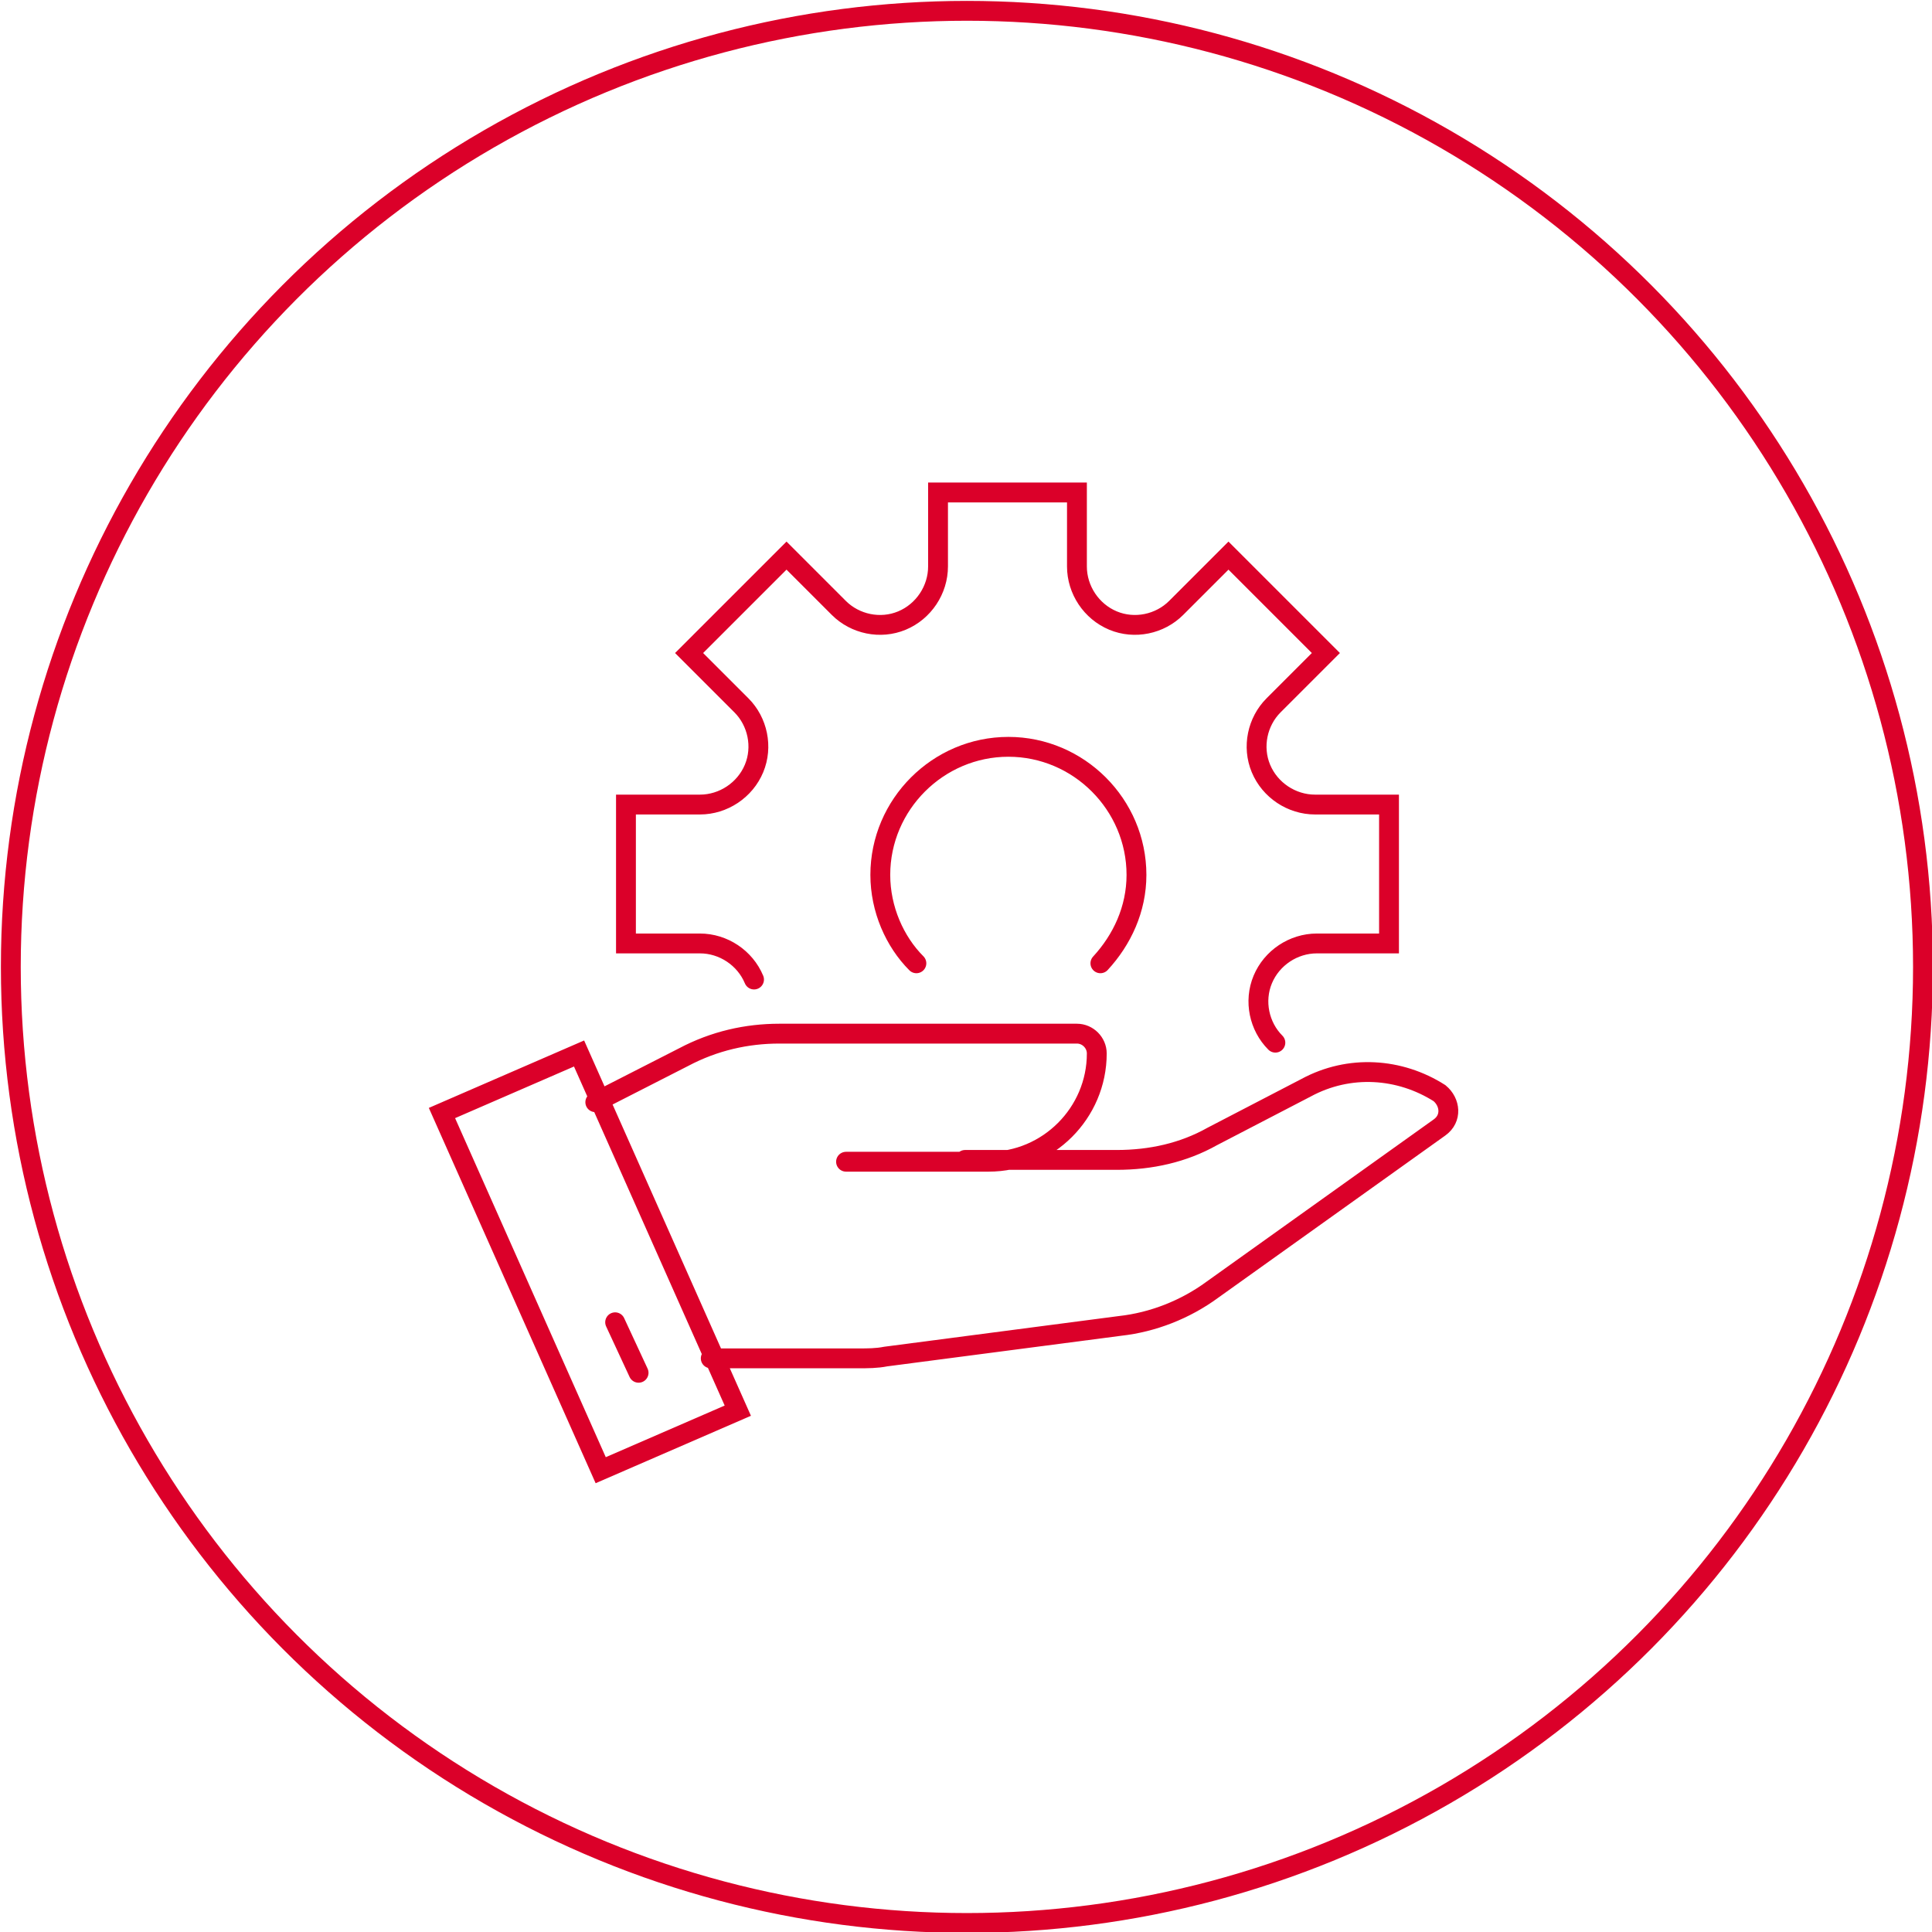
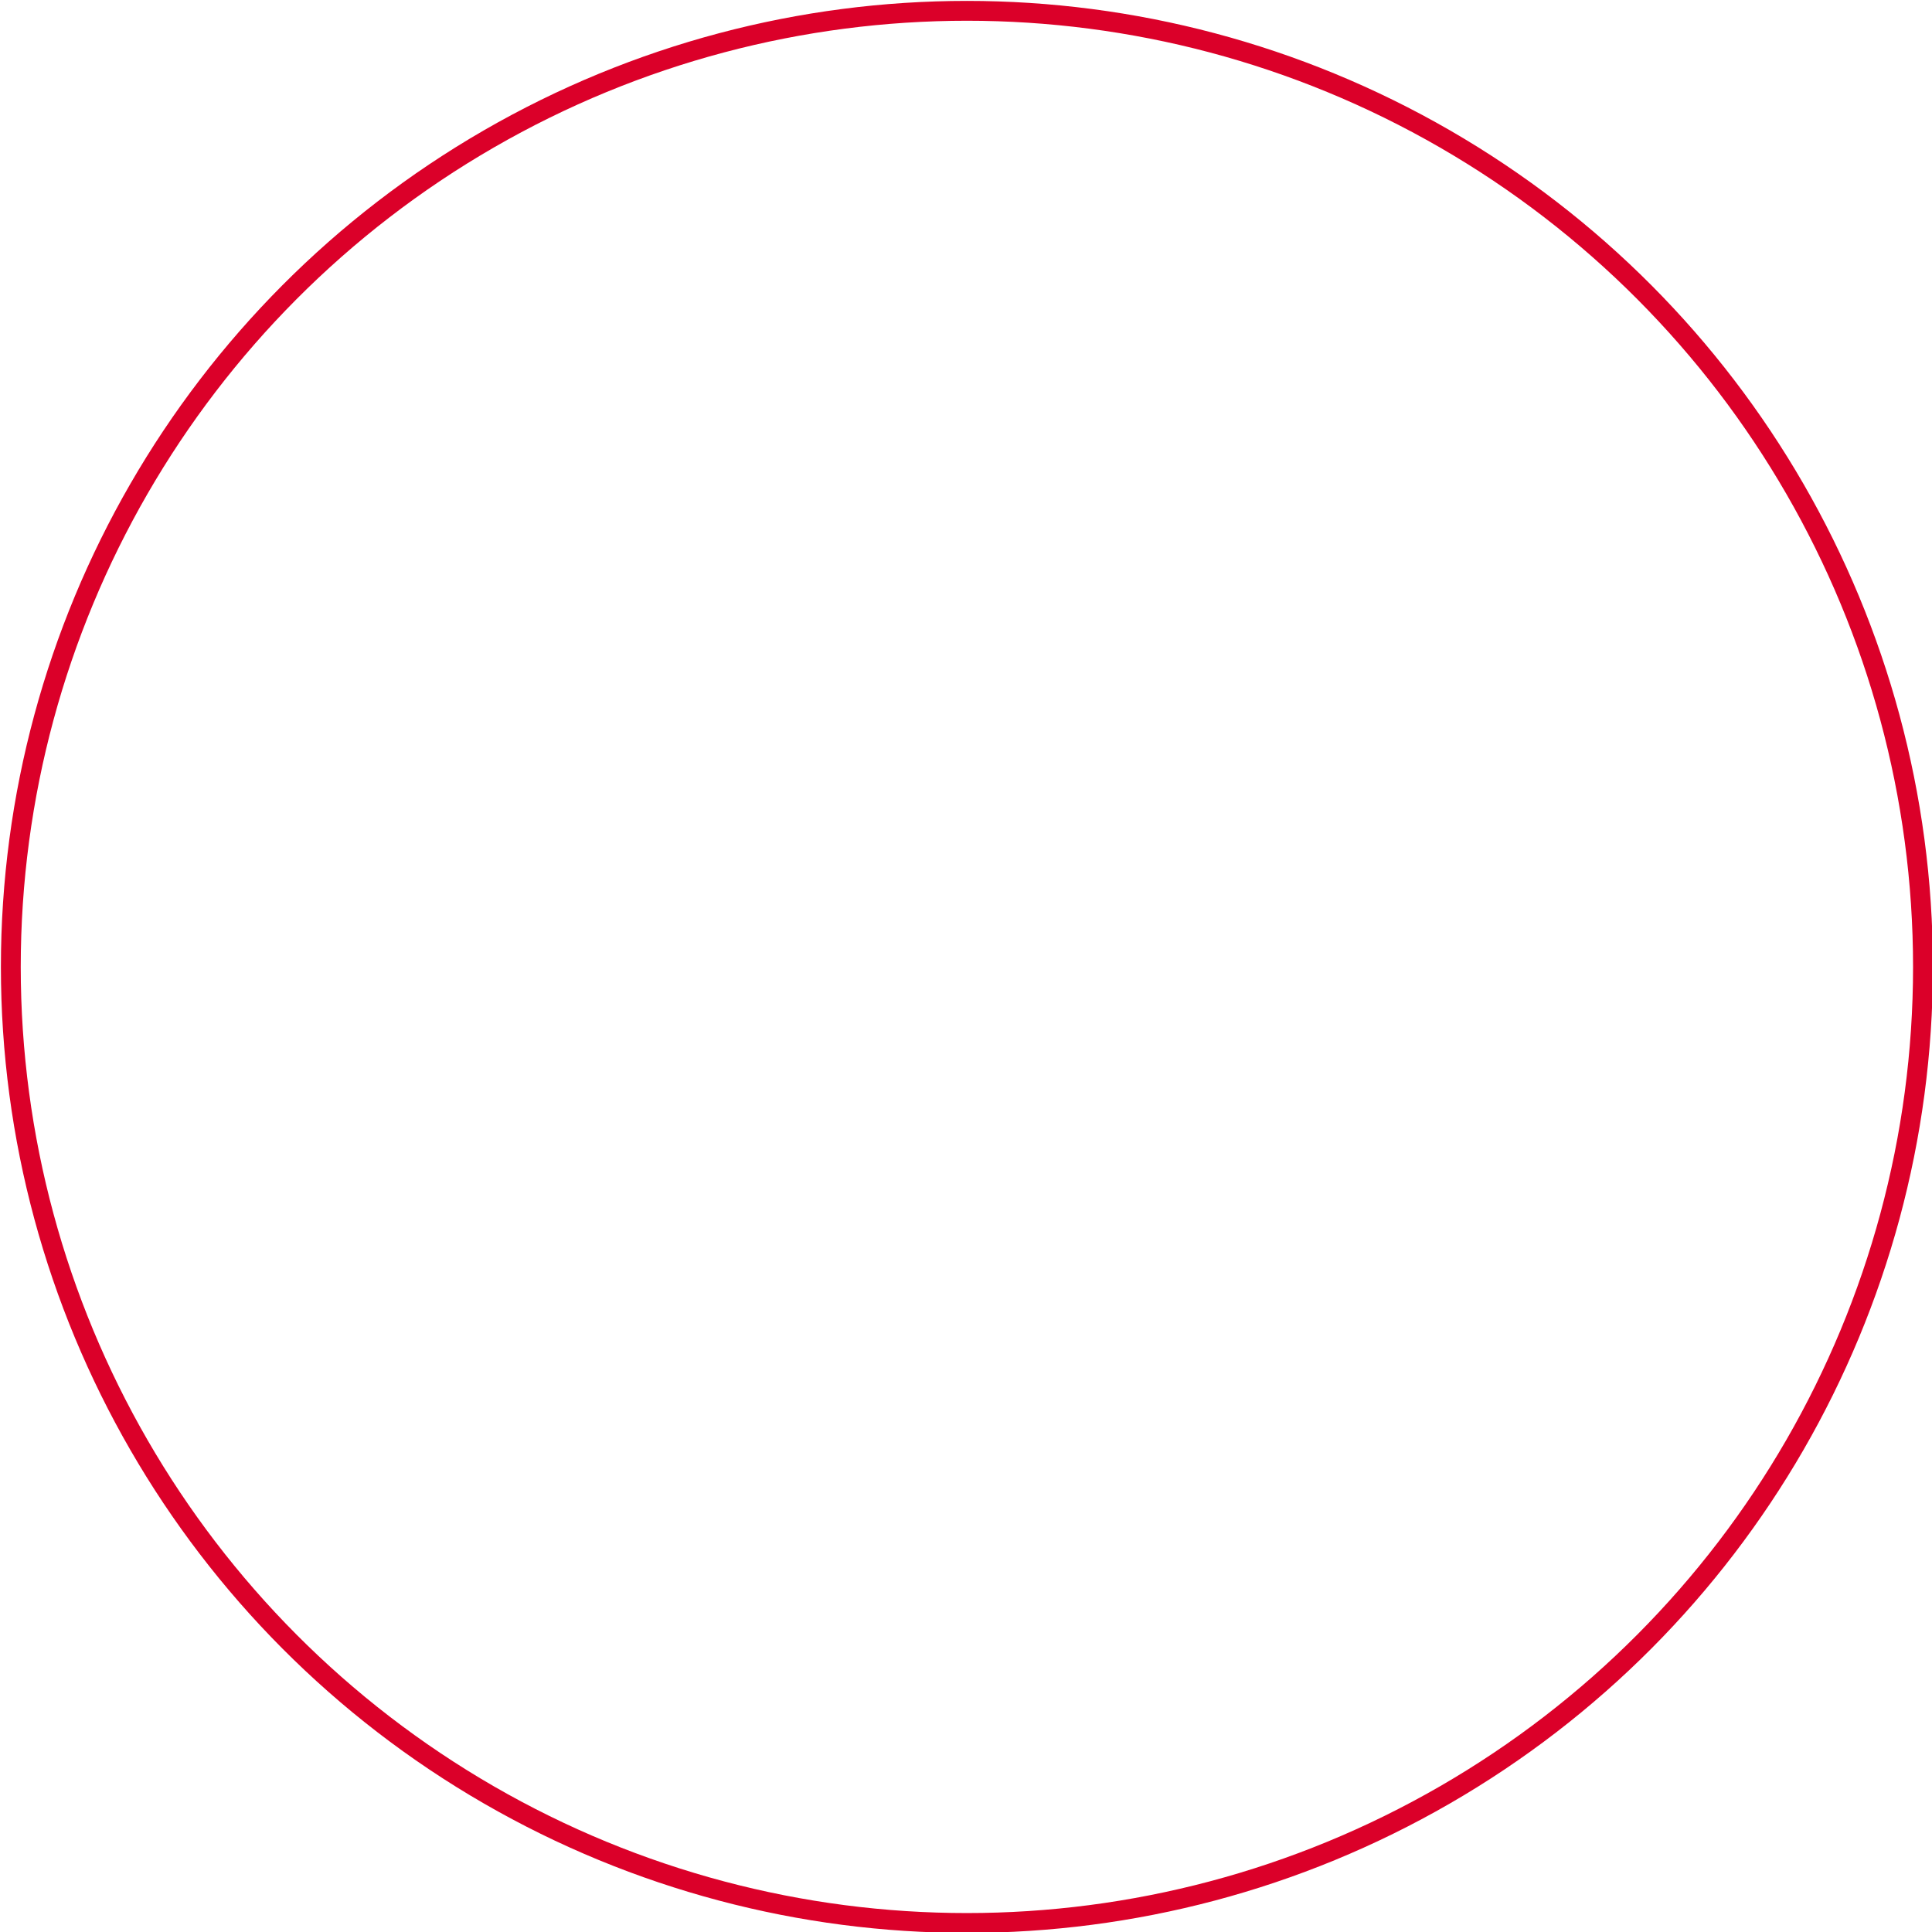
<svg xmlns="http://www.w3.org/2000/svg" xmlns:xlink="http://www.w3.org/1999/xlink" version="1.1" id="Layer_1" x="0px" y="0px" viewBox="0 0 107.1 107.1" style="enable-background:new 0 0 107.1 107.1;" xml:space="preserve">
  <style type="text/css">
	.st0{clip-path:url(#SVGID_2_);fill:none;stroke:#DB0029;stroke-width:1.1;stroke-linecap:round;}
</style>
  <g>
    <defs>
      <rect id="SVGID_1_" width="107.1" height="107.1" />
    </defs>
    <clipPath id="SVGID_2_">
      <use xlink:href="#SVGID_1_" style="overflow:visible;" />
    </clipPath>
    <circle class="st0" cx="53.6" cy="53.6" r="53" />
-     <path class="st0" d="M46.9,64.4h6.5h1.4c3.3,0,6-2.7,6-6c0-0.6-0.5-1.1-1.1-1.1H43.2c-1.8,0-3.6,0.4-5.3,1.3L33,61.1 M39.4,75.3   h8.2c0.5,0,1,0,1.5-0.1l13-1.7c1.8-0.2,3.6-0.9,5.1-2l12.6-9c0.7-0.5,0.6-1.4,0-1.9c-2.2-1.4-5-1.6-7.4-0.3l-5.2,2.7   c-1.6,0.9-3.4,1.3-5.3,1.3h-1h-7.4 M61,53.4c1.2-1.3,2-3,2-4.9c0-3.9-3.2-7.1-7.1-7.1s-7.1,3.2-7.1,7.1c0,1.9,0.8,3.7,2,4.9    M41.8,54.3L41.8,54.3c-0.5-1.2-1.7-2-3-2h-4.1v-7.7h4.1c1.3,0,2.5-0.8,3-2c0.5-1.2,0.2-2.6-0.7-3.5l-2.9-2.9l5.4-5.4l2.9,2.9   c0.9,0.9,2.3,1.2,3.5,0.7c1.2-0.5,2-1.7,2-3v-4.1h7.7v4.1c0,1.3,0.8,2.5,2,3c1.2,0.5,2.6,0.2,3.5-0.7l2.9-2.9l5.4,5.4l-2.9,2.9   c-0.9,0.9-1.2,2.3-0.7,3.5c0.5,1.2,1.7,2,3,2h4.1v7.7H73c-1.3,0-2.5,0.8-3,2s-0.2,2.6,0.7,3.5 M35.4,76.1l-1.3-2.8 M40.9,78.2   l-7.6,3.3l-8.8-19.8l7.6-3.3L40.9,78.2z" />
  </g>
</svg>